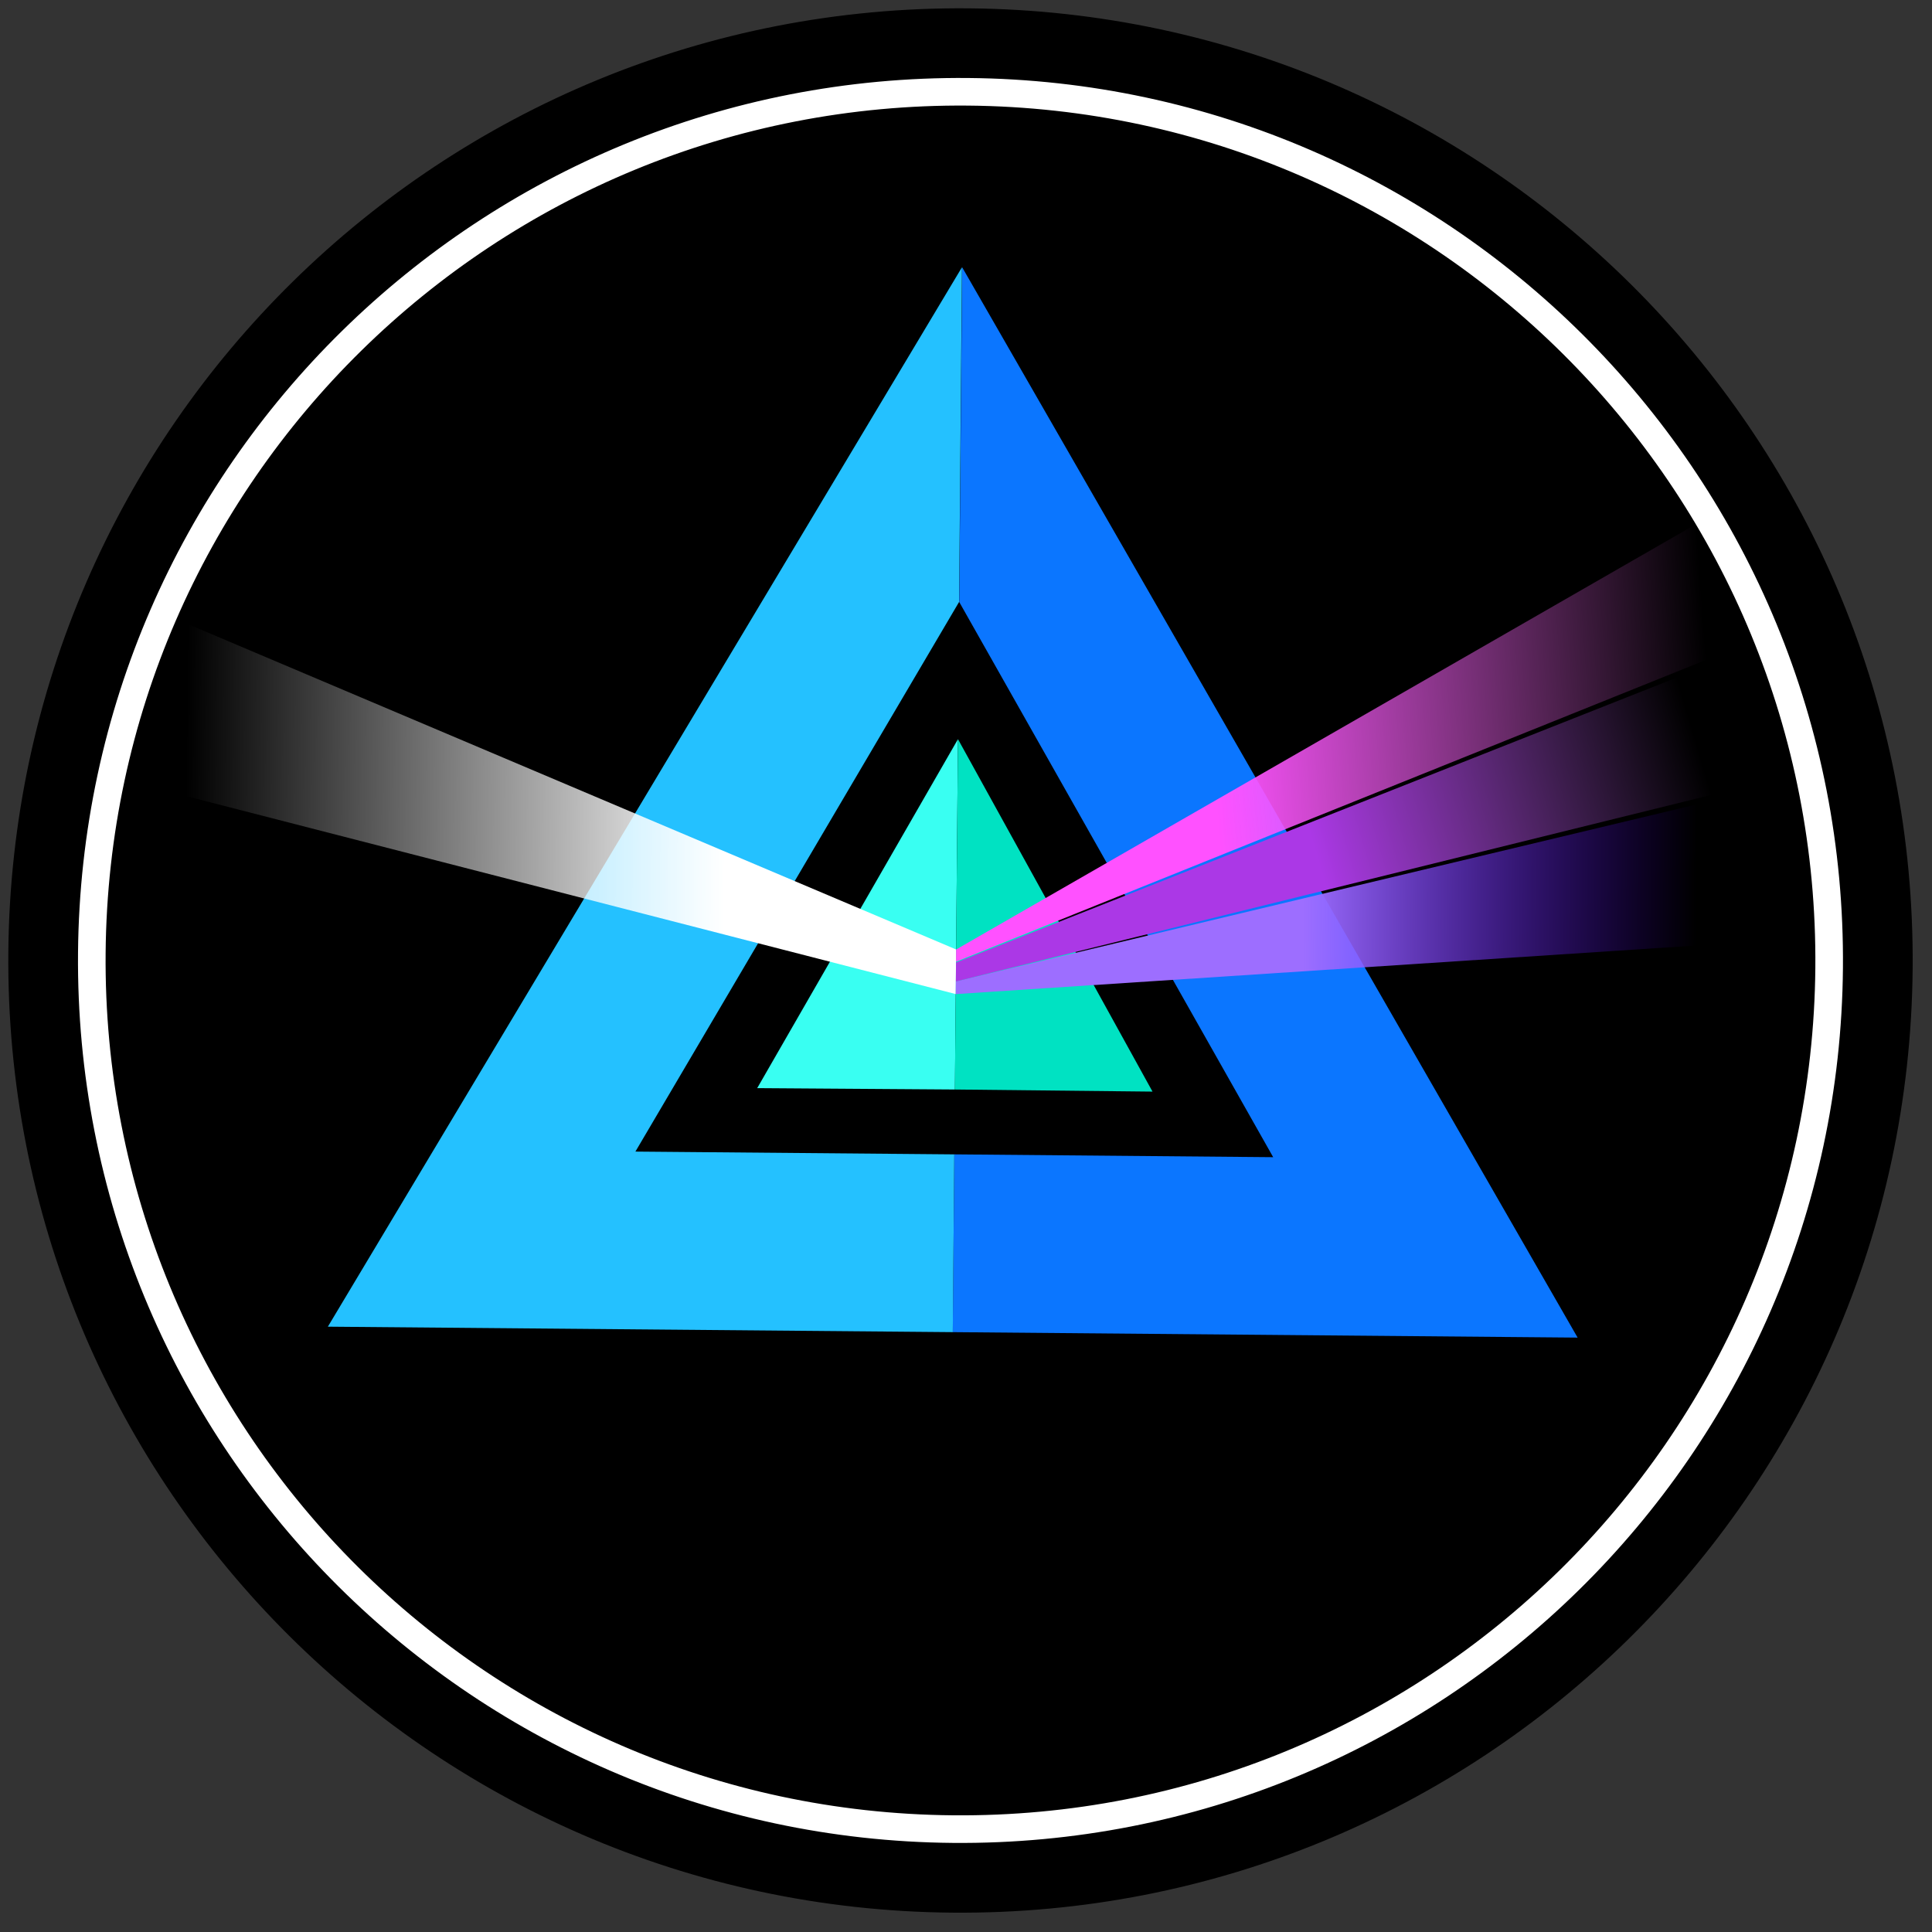
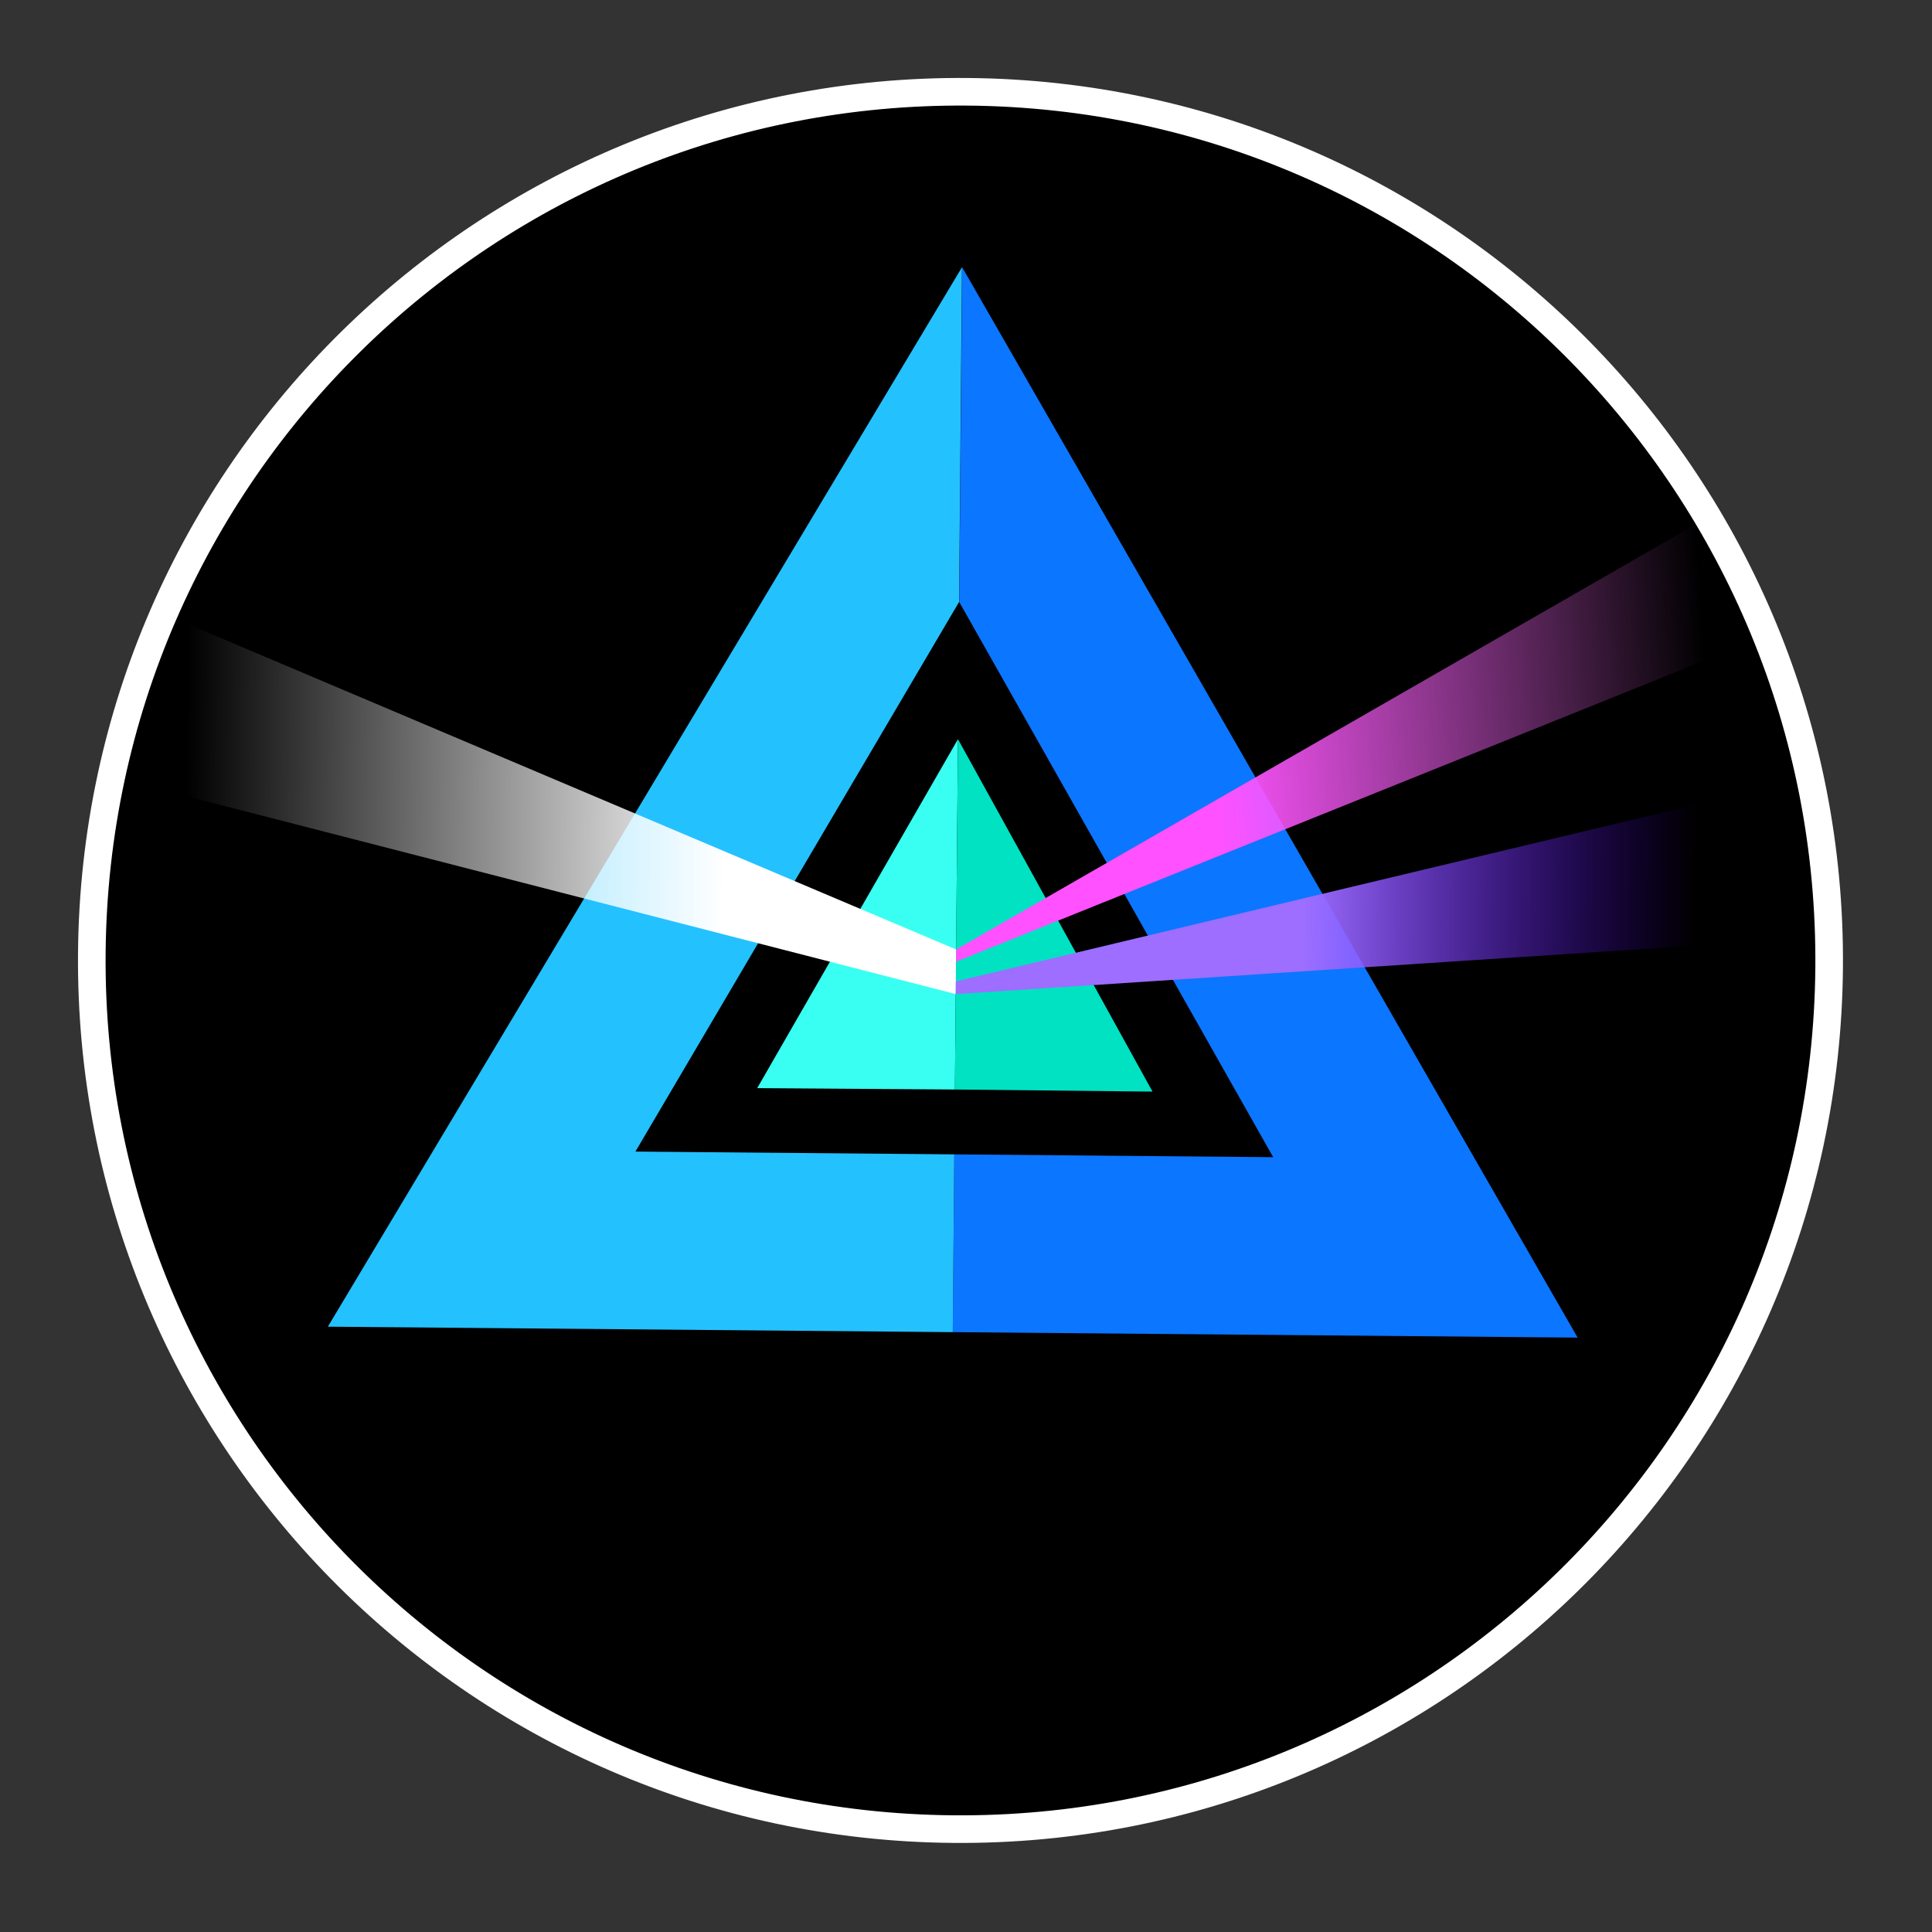
<svg xmlns="http://www.w3.org/2000/svg" width="70" height="70" viewBox="0 0 70 70" fill="none">
  <rect x="0" y="0" width="70" height="70" fill="#333333" stroke="none" />
  <g clip-path="url(#clip0_312_9616)">
-     <path d="M34.499 69.299C53.552 69.466 69.132 54.155 69.299 35.102C69.466 16.049 54.155 0.468 35.102 0.302C16.049 0.135 0.468 15.446 0.302 34.499C0.135 53.552 15.445 69.132 34.499 69.299Z" fill="black" />
    <path d="M34.525 66.272C51.907 66.424 66.121 52.457 66.273 35.075C66.425 17.692 52.458 3.478 35.076 3.326C17.694 3.174 3.479 17.142 3.327 34.524C3.175 51.906 17.143 66.12 34.525 66.272Z" fill="black" stroke="white" />
    <path fill-rule="evenodd" clip-rule="evenodd" d="M34.577 41.825L46.13 41.927L34.755 21.812L34.755 21.814L34.861 9.684L57.16 48.464L34.52 48.266L34.577 41.825Z" fill="#0B76FF" />
    <path fill-rule="evenodd" clip-rule="evenodd" d="M34.576 41.825L34.521 48.266L11.879 48.068L34.854 9.683L34.749 21.814L34.748 21.812L23.022 41.724L34.576 41.825Z" fill="#24C1FF" />
    <path fill-rule="evenodd" clip-rule="evenodd" d="M34.709 26.781L34.598 39.475L27.435 39.425L34.709 26.781Z" fill="#39FFF2" />
    <path fill-rule="evenodd" clip-rule="evenodd" d="M34.709 26.781L41.758 39.551L34.597 39.475L34.709 26.781Z" fill="#00E2C2" />
    <path fill-rule="evenodd" clip-rule="evenodd" d="M6.787 22.604L34.642 34.401L34.628 36.017L6.733 28.842L6.787 22.604Z" fill="url(#paint0_linear_312_9616)" />
    <path fill-rule="evenodd" clip-rule="evenodd" d="M62.739 18.25L34.642 34.402L34.638 34.845L62.693 23.556L62.739 18.25Z" fill="url(#paint1_linear_312_9616)" />
-     <path fill-rule="evenodd" clip-rule="evenodd" d="M62.578 34.185L34.628 36.018L34.632 35.559L62.625 28.871L62.578 34.185Z" fill="url(#paint2_linear_312_9616)" />
-     <path fill-rule="evenodd" clip-rule="evenodd" d="M62.691 23.783L34.638 34.876L34.632 35.561L62.648 28.643L62.691 23.783Z" fill="url(#paint3_linear_312_9616)" />
+     <path fill-rule="evenodd" clip-rule="evenodd" d="M62.578 34.185L34.628 36.018L34.632 35.559L62.625 28.871Z" fill="url(#paint2_linear_312_9616)" />
  </g>
  <defs>
    <linearGradient id="paint0_linear_312_9616" x1="6.73" y1="29.188" x2="26.277" y2="29.359" gradientUnits="userSpaceOnUse">
      <stop stop-color="white" stop-opacity="0" />
      <stop offset="1" stop-color="white" />
    </linearGradient>
    <linearGradient id="paint1_linear_312_9616" x1="61.808" y1="23.56" x2="43.765" y2="24.892" gradientUnits="userSpaceOnUse">
      <stop stop-color="#FD76FD" stop-opacity="0" />
      <stop offset="1" stop-color="#FF51FF" />
    </linearGradient>
    <linearGradient id="paint2_linear_312_9616" x1="61.464" y1="32.145" x2="47.241" y2="32.021" gradientUnits="userSpaceOnUse">
      <stop stop-color="#5300FF" stop-opacity="0" />
      <stop offset="1" stop-color="#9D6EFF" />
    </linearGradient>
    <linearGradient id="paint3_linear_312_9616" x1="61.806" y1="28.033" x2="48.022" y2="32.09" gradientUnits="userSpaceOnUse">
      <stop stop-color="#AE60D6" stop-opacity="0" />
      <stop offset="1" stop-color="#AB38E6" />
    </linearGradient>
    <clipPath id="clip0_312_9616">
      <rect width="69" height="69" fill="white" transform="translate(0.604) rotate(0.501)" />
    </clipPath>
  </defs>
</svg>